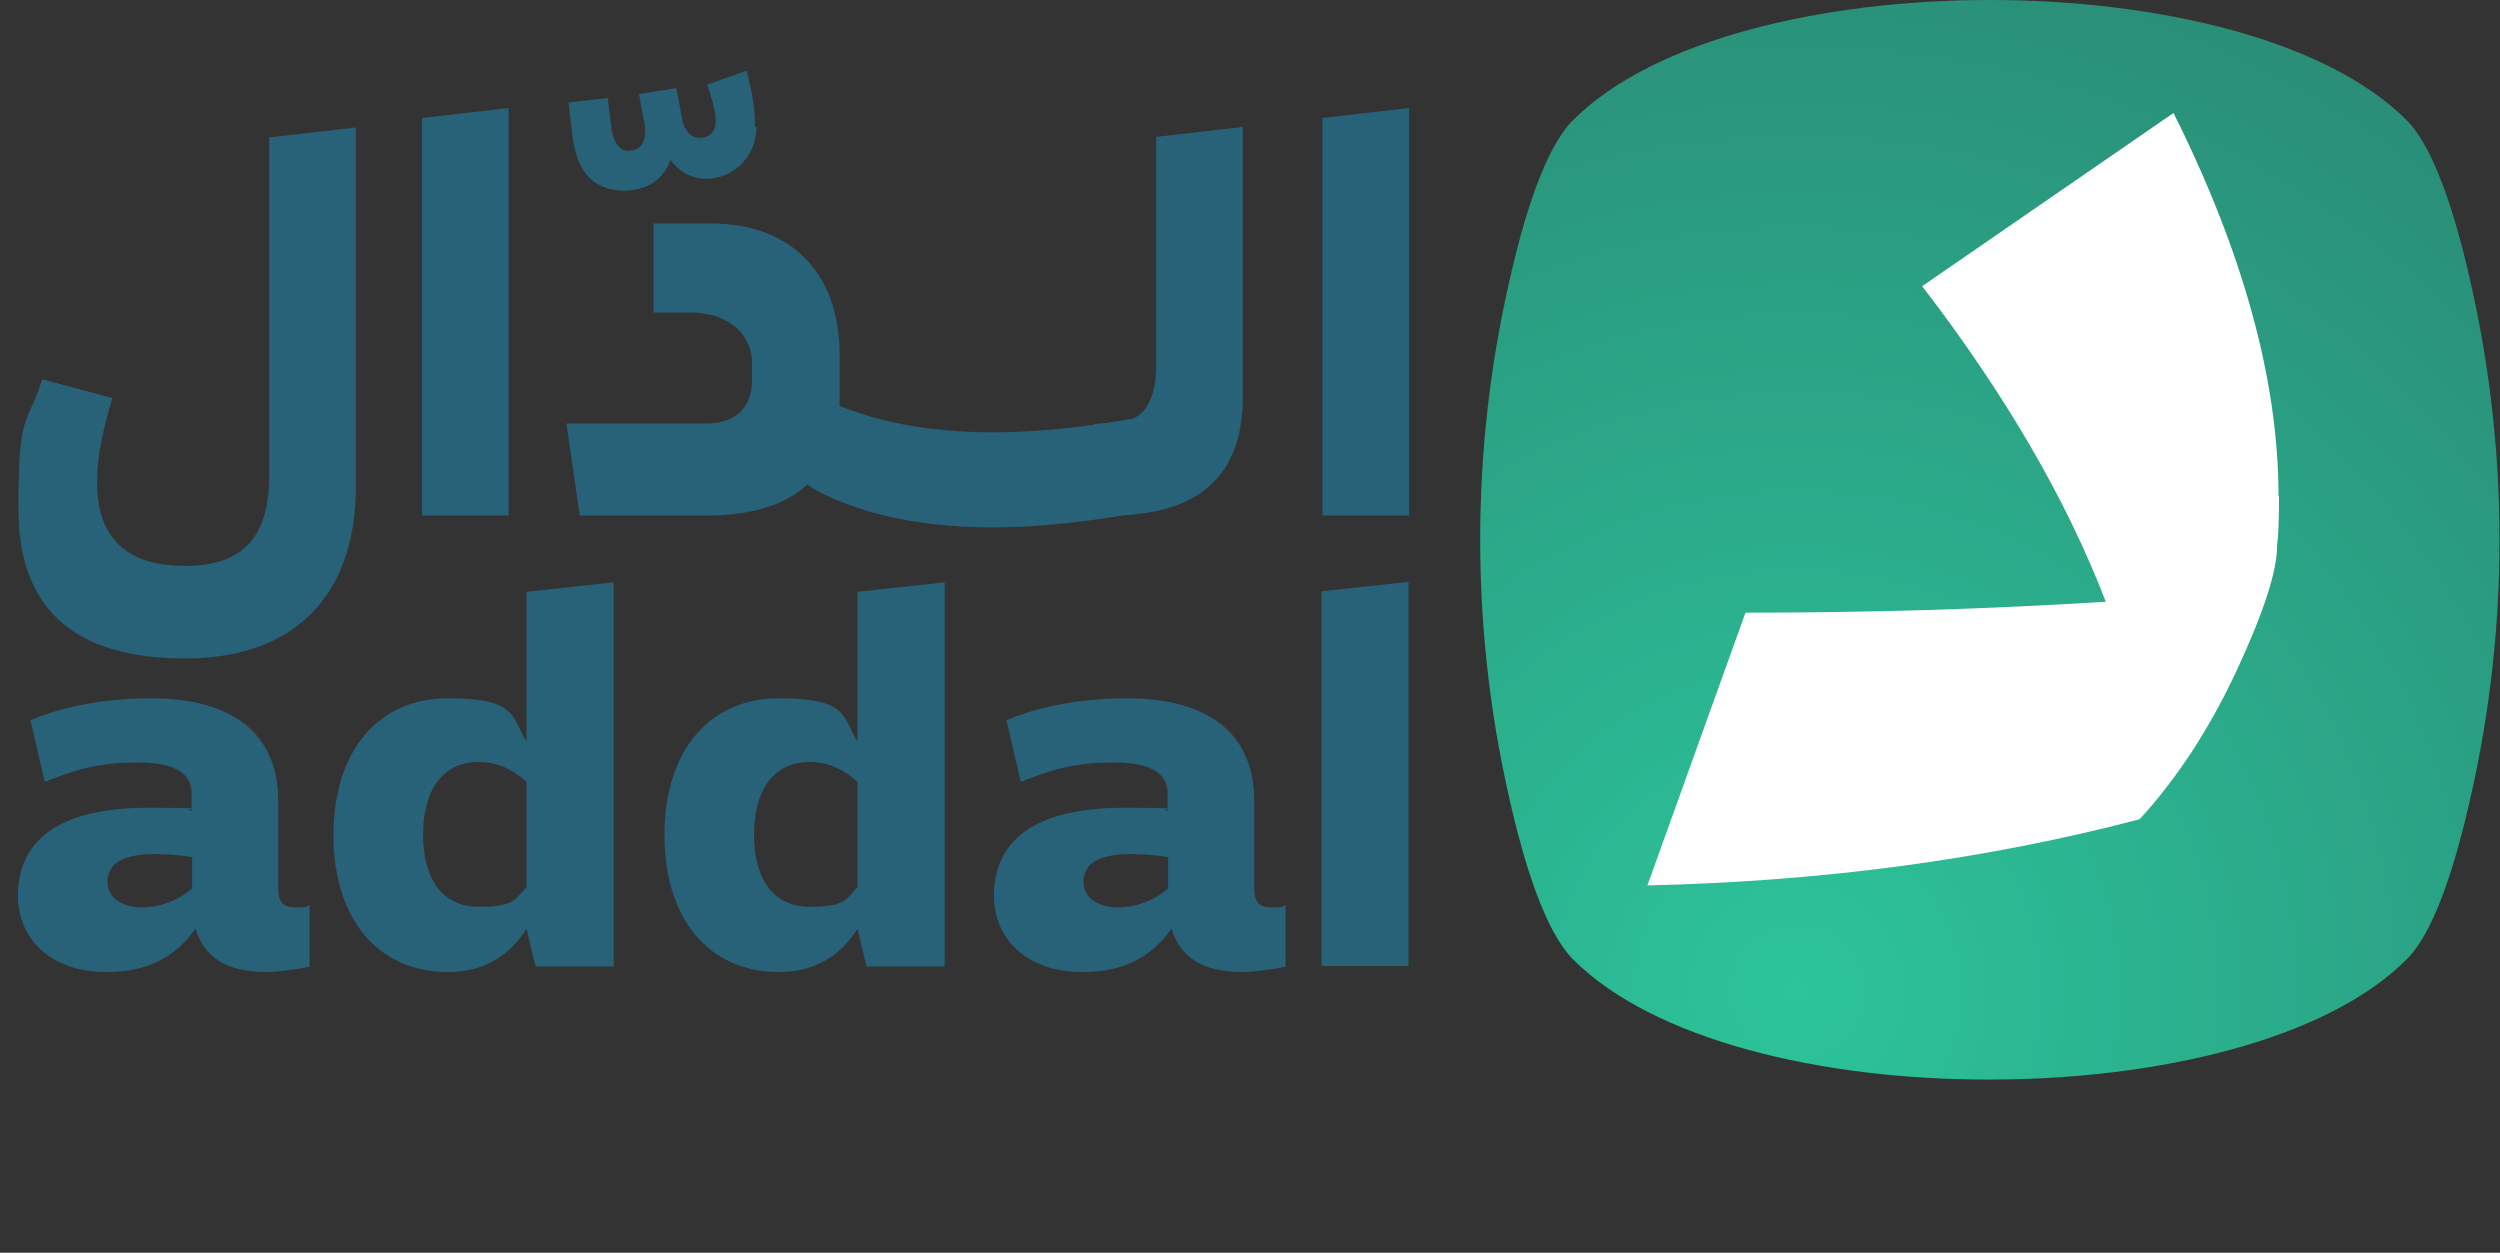
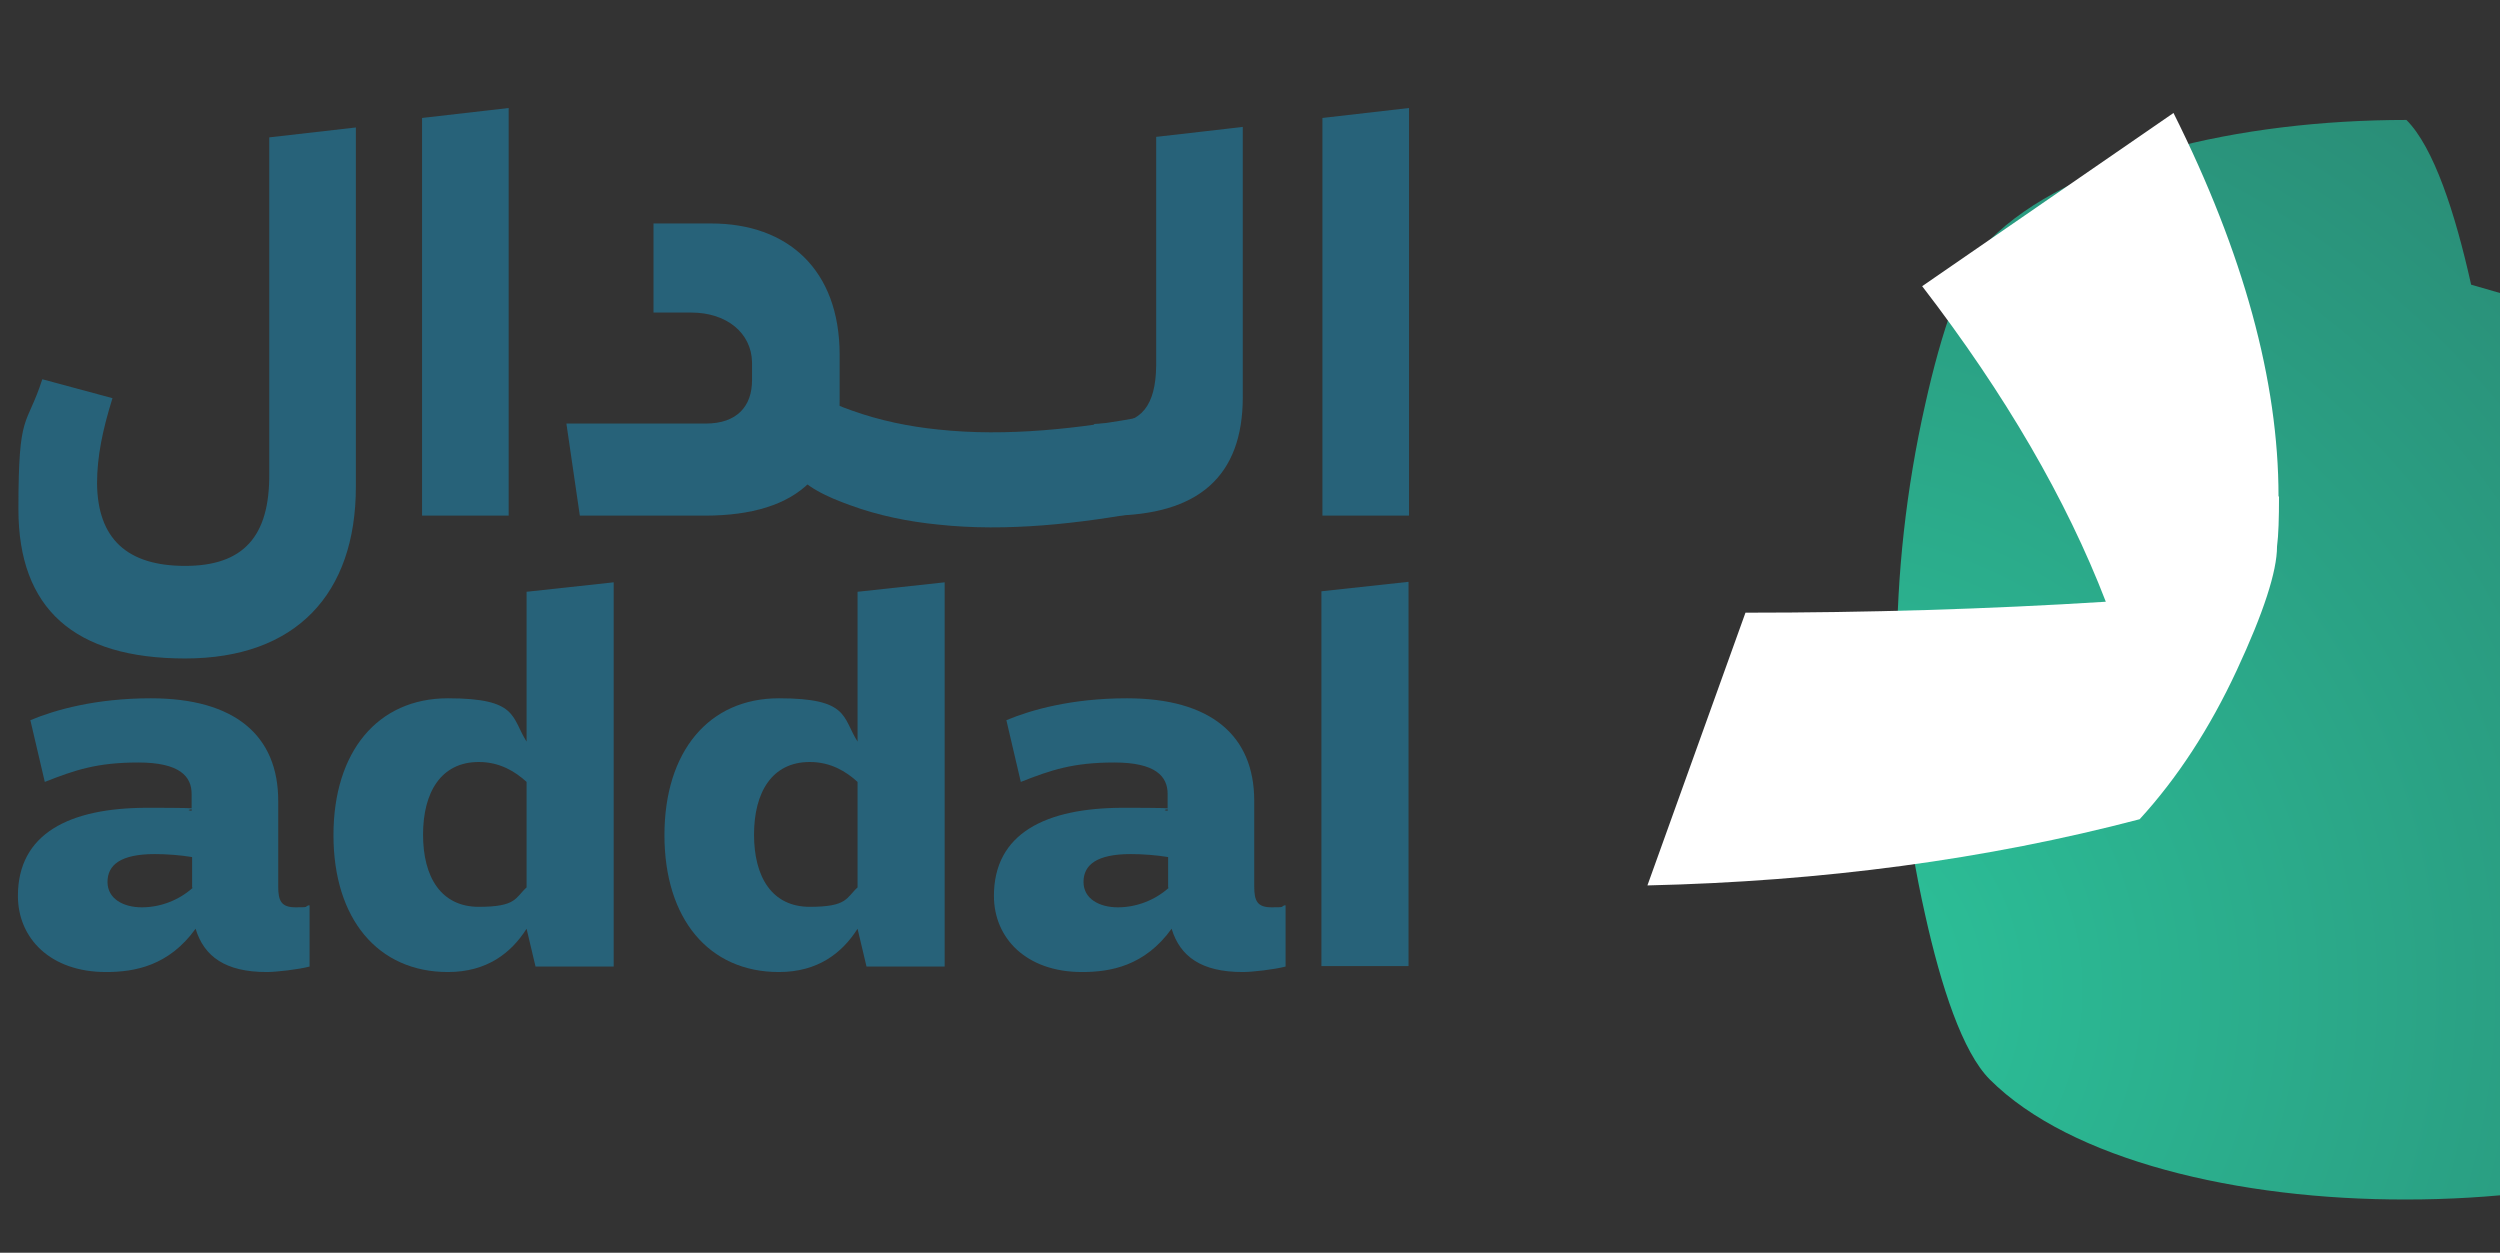
<svg xmlns="http://www.w3.org/2000/svg" id="Layer_2" version="1.1" viewBox="0 0 502.3 251.7">
  <rect x="0" y="0" width="502.3" height="251.7" fill="#333333" stroke="none" />
  <defs>
    <style>
      .st0 {
        fill: #fff;
      }

      .st1 {
        fill: url(#radial-gradient);
      }

      .st2 {
        isolation: isolate;
      }

      .st3 {
        fill: #276279;
      }
    </style>
    <radialGradient id="radial-gradient" cx="361.1" cy="52.9" fx="361.1" fy="52.9" r="343.8" gradientTransform="translate(0 251.9) scale(1 -1)" gradientUnits="userSpaceOnUse">
      <stop offset="0" stop-color="#2cc49b" />
      <stop offset="1" stop-color="#286d62" />
    </radialGradient>
  </defs>
  <g id="Layer_1-2">
    <g>
      <g>
        <g class="st2">
          <g class="st2">
            <path class="st3" d="M62.2,181.9v12.3c-2.3.6-6.7,1.1-8.6,1.1-8.3,0-12.6-3.1-14.3-8.7-5.4,7.5-12.3,8.7-18,8.7-11.2,0-17.7-6.8-17.7-15.3,0-12.5,10.3-17.7,26-17.7s6,.3,8.9.6v-3.4c0-3.5-2.4-6.3-10.7-6.3s-12.7,1.5-18.8,3.9l-2.9-12.4c5-2.1,13.2-4.4,24.2-4.4,16.9,0,25.6,7.5,25.6,20.6v17.2c0,2.9.6,4.2,3.5,4.2s1.7-.1,2.6-.4ZM38.6,178.3v-6.1c-2.4-.4-5.2-.6-7.5-.6-6.9,0-9.5,2.2-9.5,5.6s3.2,5.1,6.9,5.1,7.4-1.4,10.2-3.9Z" />
            <path class="st3" d="M105.8,148.9v-30l17.5-1.9v77.2h-15.7l-1.8-7.6c-3.1,4.9-8,8.7-15.8,8.7-14.1,0-23-10.7-23-27.5s8.9-27.5,23-27.5,12.7,3.8,15.8,8.7ZM105.8,178.3v-21.2c-2.3-2.1-5.4-4-9.6-4-7.6,0-11.2,6.1-11.2,14.6s3.6,14.5,11.2,14.5,7.3-1.8,9.6-3.9Z" />
            <path class="st3" d="M172.3,148.9v-30l17.5-1.9v77.2h-15.7l-1.8-7.6c-3.1,4.9-8,8.7-15.8,8.7-14.1,0-23-10.7-23-27.5s8.9-27.5,23-27.5,12.7,3.8,15.8,8.7ZM172.3,178.3v-21.2c-2.3-2.1-5.4-4-9.6-4-7.6,0-11.2,6.1-11.2,14.6s3.6,14.5,11.2,14.5,7.3-1.8,9.6-3.9Z" />
            <path class="st3" d="M258.3,181.9v12.3c-2.3.6-6.7,1.1-8.6,1.1-8.3,0-12.6-3.1-14.3-8.7-5.4,7.5-12.3,8.7-18,8.7-11.2,0-17.7-6.8-17.7-15.3,0-12.5,10.3-17.7,26-17.7s6,.3,8.9.6v-3.4c0-3.5-2.4-6.3-10.7-6.3s-12.7,1.5-18.8,3.9l-2.9-12.4c5-2.1,13.2-4.4,24.2-4.4,16.9,0,25.6,7.5,25.6,20.6v17.2c0,2.9.6,4.2,3.5,4.2s1.7-.1,2.6-.4ZM234.7,178.3v-6.1c-2.4-.4-5.2-.6-7.5-.6-6.9,0-9.5,2.2-9.5,5.6s3.2,5.1,6.9,5.1,7.4-1.4,10.2-3.9Z" />
            <path class="st3" d="M265.5,118.8l17.5-1.9v77.2h-17.5v-75.3Z" />
          </g>
        </g>
        <path class="st3" d="M71.5,25.6v72.2c0,21.5-12,34.5-34.3,34.5S3.7,122.3,3.7,102.3s1.6-16.2,4.8-26.1l14.1,3.8c-2,6.4-3.1,11.8-3.1,17.1.1,11.1,6,16.6,17.7,16.6s17-5.9,16.9-18.5V27.6l17.5-2h0Z" />
        <path class="st3" d="M84.8,23.7l17.4-2s0,0,0,0v81.9s0,0,0,0h-17.4s0,0,0,0V23.7s0,0,0,0h0Z" />
-         <path class="st3" d="M152,25.5c0,5.4-4,10-9.4,10.4-3.3.2-6-1.2-7.9-3.8,0,0,0,0,0,0-1.3,3.8-4.6,6.3-9.6,6.2-6.1-.2-9.1-4-10-10.5l-.9-7.2s0,0,0,0l7.9-.9s0,0,0,0l.8,6.4c.5,2.7,1.6,4.2,3.4,4.2,1.9,0,3.3-1.2,3.3-3.7,0-.7,0-1.5-.2-2.2h0l-1-5.5s0,0,0,0l7.5-1.2s0,0,0,0l1.1,5.9c.4,2.7,1.8,4.1,3.6,4.1,1.9,0,3.2-1.3,3.2-3.2,0-1.9-.5-3.9-1.7-7.5,0,0,0,0,0,0l7.9-2.8s0,0,0,0c1.1,4.1,1.7,7.8,1.7,11.3h0Z" />
        <path class="st3" d="M162.7,96.9s0,0,0,0c-4.5,4.5-11.6,6.7-21.1,6.7h-25.1s0,0,0,0l-2.7-18.5s0,0,0,0h28c6.3,0,9.3-3.5,9.3-8.7v-3.6c-.1-5.9-5.1-10-12.2-10h-7.6s0,0,0,0v-17.9s0,0,0,0h11.6c15.3,0,25.8,9.2,25.8,26.4v8.8c0,.8,0,1.6-.1,2.3,0,0,0,0,0,0,3,1.7-1.5,18.8-5.9,14.5h0Z" />
        <path class="st3" d="M232.3,27.5v46c-.1,8-3,11.6-9.4,11.6s-1.1.4-1.1,1.1v16.2c-.1.7.3,1.2,1,1.2,18.1,0,26.9-8,26.9-23.8V25.5c.1,0-17.4,2-17.4,2h0Z" />
        <path class="st3" d="M265.7,23.7l17.4-2s0,0,0,0v81.9s0,0,0,0h-17.4s0,0,0,0V23.7s0,0,0,0h0Z" />
        <path class="st3" d="M230.5,83.6c-13.6,2.5-28.1,4.2-42,2.7-5.9-.6-11.7-1.8-17.3-3.8-4.5-1.6-9.5-3.7-12.3-7.7.2.2,0,2.9,0,2.8,0,2.2,0,4.5,0,6.8s0,4.5,0,6.8c0,.6-.3,2.3,0,2.8,2.7,3.9,7.5,5.9,11.9,7.5,5.7,2.1,11.7,3.3,17.7,3.9,13.8,1.5,28.4-.2,42-2.7.4,0,.1-8.8.1-9.5s-.3-9.5-.1-9.5h0Z" />
      </g>
      <g>
-         <path class="st1" d="M496.5,57.2c-3.2-14.4-7.5-27.6-13-33.1C467.4,8,433.6,0,399.8,0c-33.8,0-67.6,8-83.7,24.1-5.5,5.4-9.8,18.7-13,33.1-7.6,33.7-7.6,68.8,0,102.5,3.2,14.4,7.5,27.6,13,33.1,16.2,16.2,50,24.2,83.7,24.1,33.8,0,67.6-8,83.7-24.1,5.5-5.4,9.8-18.7,13-33.1,7.6-33.7,7.6-68.8,0-102.5h0Z" />
+         <path class="st1" d="M496.5,57.2c-3.2-14.4-7.5-27.6-13-33.1c-33.8,0-67.6,8-83.7,24.1-5.5,5.4-9.8,18.7-13,33.1-7.6,33.7-7.6,68.8,0,102.5,3.2,14.4,7.5,27.6,13,33.1,16.2,16.2,50,24.2,83.7,24.1,33.8,0,67.6-8,83.7-24.1,5.5-5.4,9.8-18.7,13-33.1,7.6-33.7,7.6-68.8,0-102.5h0Z" />
        <path class="st0" d="M457.9,99.8c0,4.3-.1,7.7-.4,10,0,5-2.7,13.3-8.1,24.9-5.4,11.6-11.9,21.6-19.5,29.9-30.8,8.1-63.8,12.5-98.9,13.3l19.7-54.8c24.4,0,48.5-.7,72.4-2.2-7.9-20.5-20.2-41.7-36.9-63.4l50.5-34.8c14.1,28.2,21.1,53.9,21.1,77h0Z" />
      </g>
    </g>
  </g>
</svg>